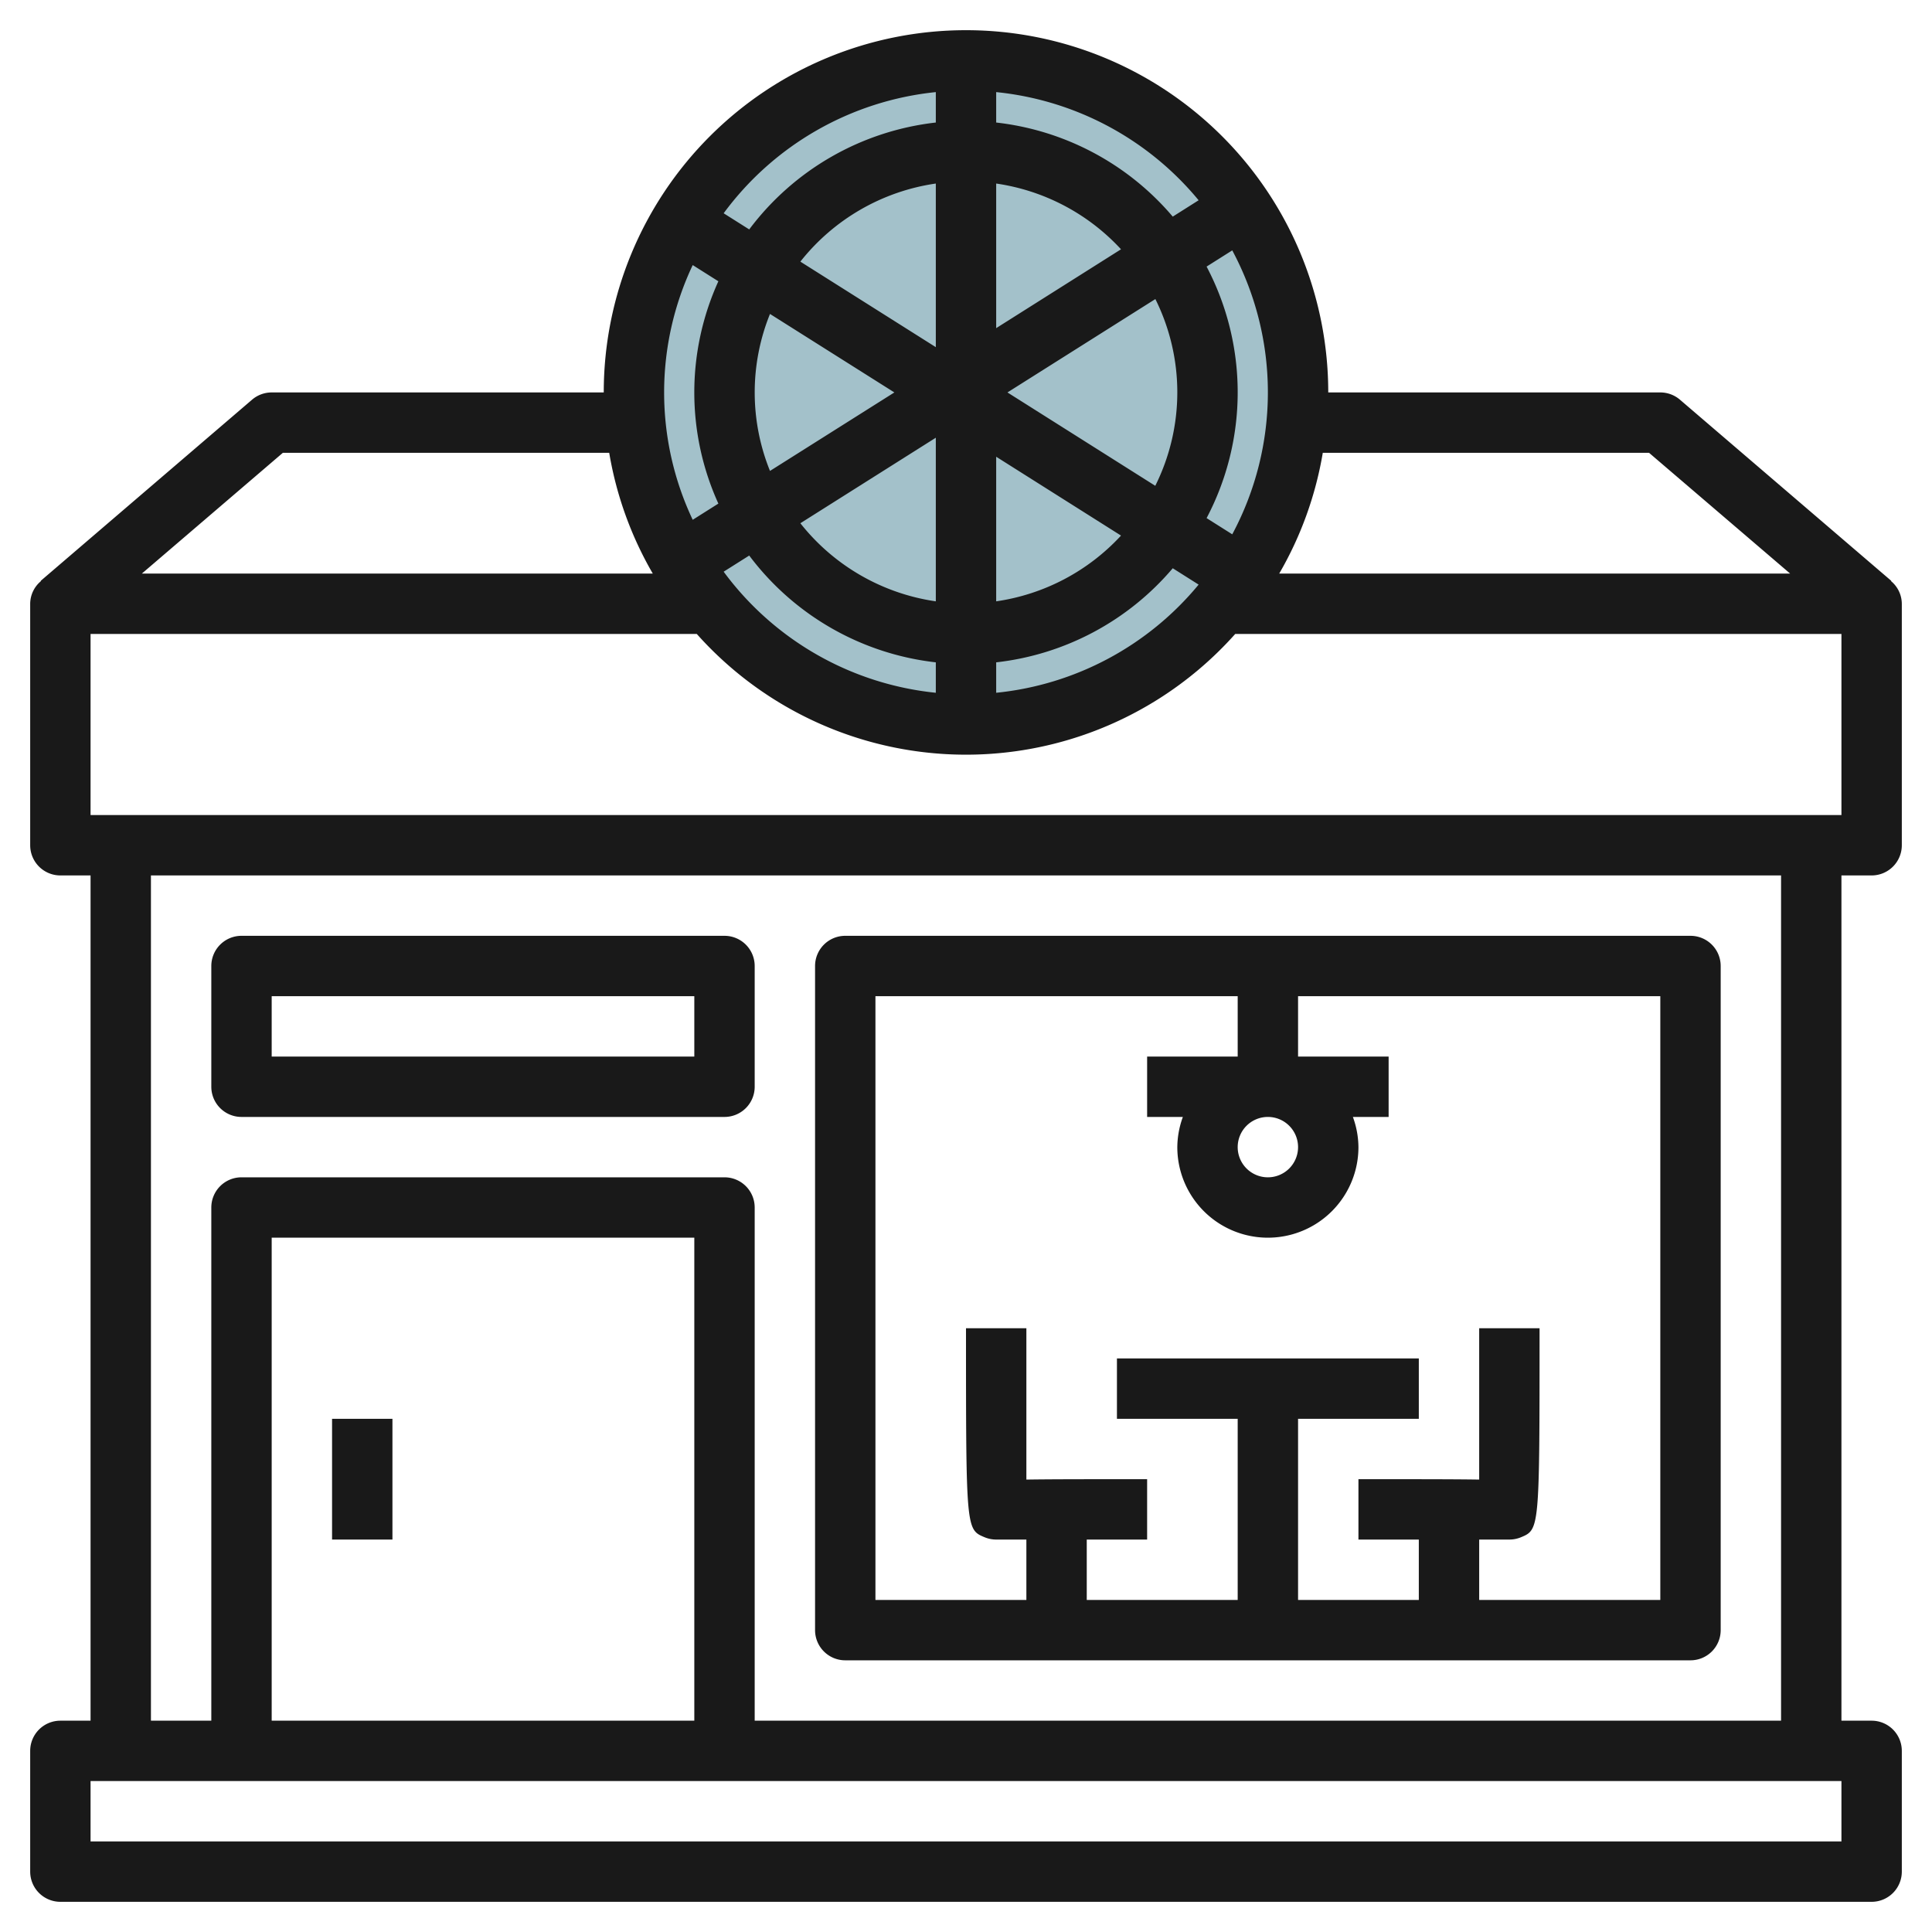
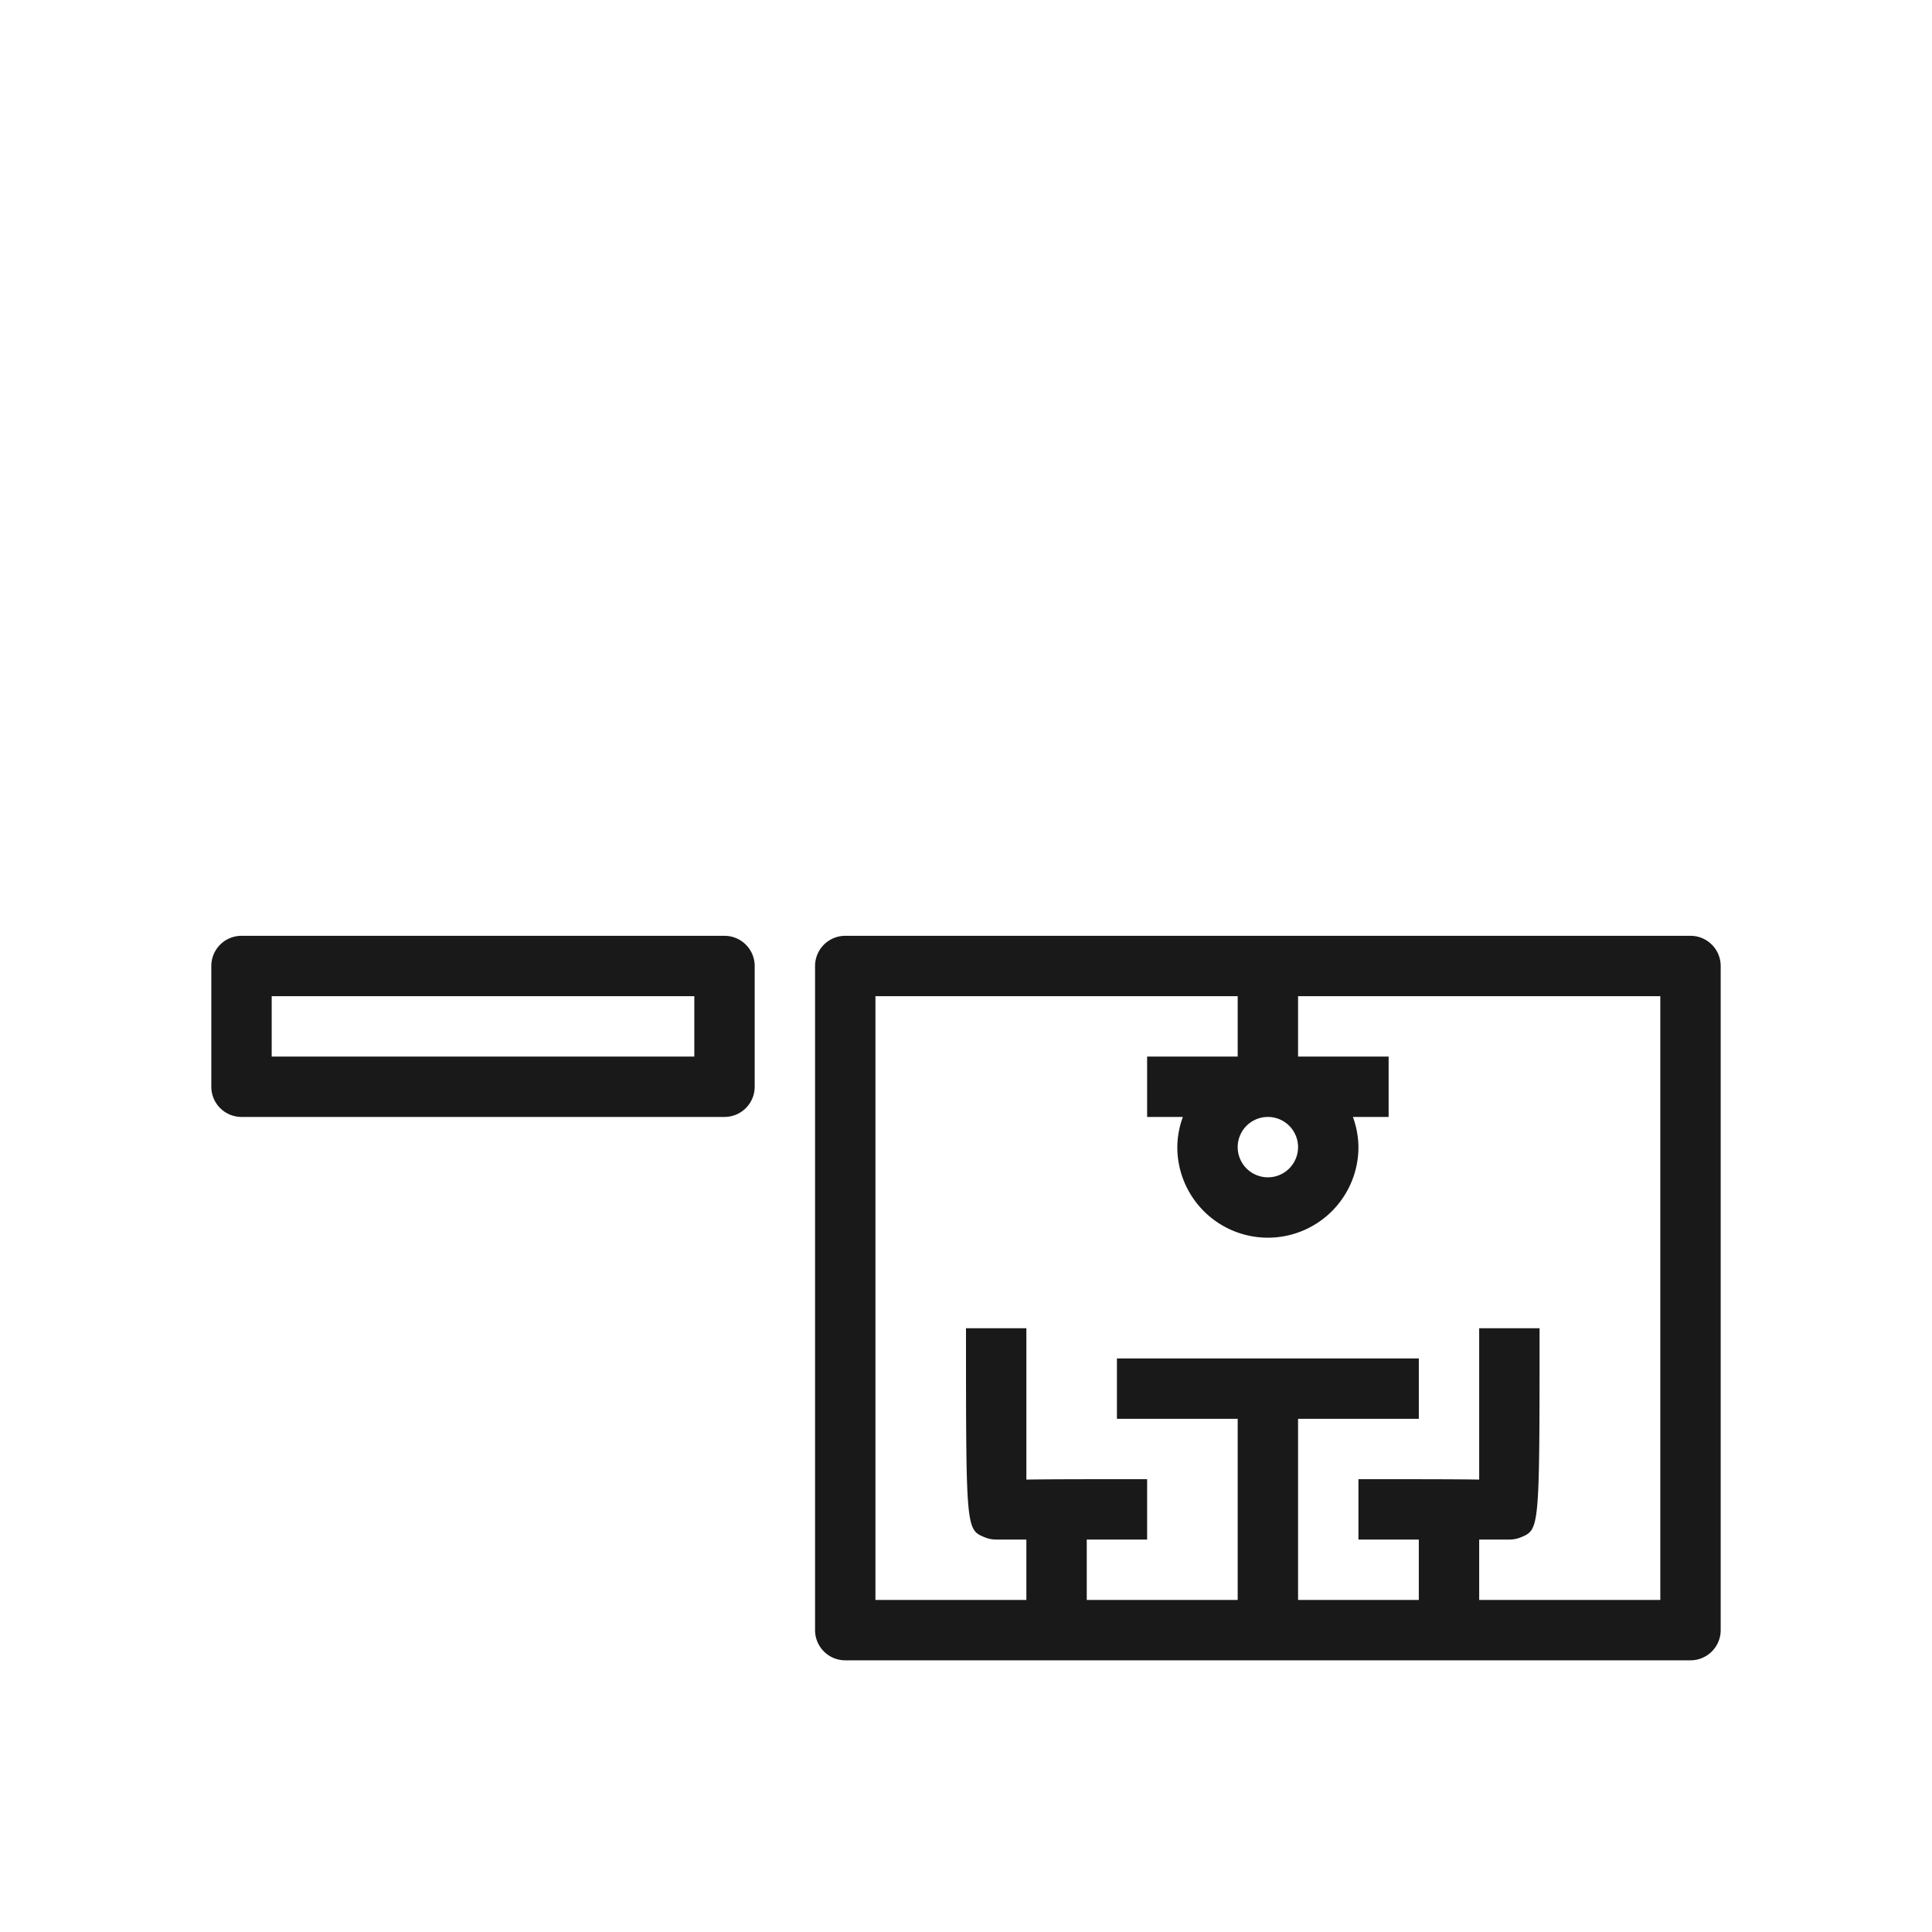
<svg xmlns="http://www.w3.org/2000/svg" id="Layer_3" height="512" viewBox="0 0 64 64" width="512" data-name="Layer 3">
-   <circle cx="32" cy="13" fill="#a3c1ca" r="11" />
  <g fill="#191919">
-     <path d="m62 29a1 1 0 0 0 1-1v-8a.984.984 0 0 0 -.357-.75l.008-.009-7-6a1 1 0 0 0 -.651-.241h-11a12 12 0 0 0 -24 0h-11a1 1 0 0 0 -.651.241l-7 6 .008.009a.984.984 0 0 0 -.357.75v8a1 1 0 0 0 1 1h1v28h-1a1 1 0 0 0 -1 1v4a1 1 0 0 0 1 1h60a1 1 0 0 0 1-1v-4a1 1 0 0 0 -1-1h-1v-28zm-1-2h-58v-6h20.081a11.944 11.944 0 0 0 17.838 0h20.081zm-38.053-18.219.85.537a8.9 8.9 0 0 0 0 7.364l-.85.537a9.872 9.872 0 0 1 0-8.438zm16.053 4.219a6.943 6.943 0 0 1 -.73 3.093l-4.897-3.093 4.9-3.093a6.943 6.943 0 0 1 .727 3.093zm-15.028 5.938.847-.535a8.991 8.991 0 0 0 6.181 3.538v1.008a9.992 9.992 0 0 1 -7.028-4.011zm7.028.982a6.994 6.994 0 0 1 -4.487-2.587l4.487-2.833zm2 2.021a8.988 8.988 0 0 0 5.849-3.117l.857.542a9.992 9.992 0 0 1 -6.706 3.583zm0-2.021v-4.79l4.135 2.612a6.985 6.985 0 0 1 -4.135 2.178zm0-9.05v-4.79a6.985 6.985 0 0 1 4.135 2.178zm-2 .63-4.487-2.833a6.994 6.994 0 0 1 4.487-2.587zm-1.373 1.5-4.12 2.6a6.93 6.93 0 0 1 0-5.2zm25 2 4.673 4h-16.924a11.887 11.887 0 0 0 1.443-4zm-13.807 2.7-.85-.537a8.94 8.94 0 0 0 0-8.332l.85-.537a9.962 9.962 0 0 1 0 9.406zm-1.114-11.066-.857.542a8.988 8.988 0 0 0 -5.849-3.117v-1.008a9.992 9.992 0 0 1 6.706 3.583zm-8.706-3.583v1.008a8.991 8.991 0 0 0 -6.181 3.541l-.847-.535a9.992 9.992 0 0 1 7.028-4.014zm-21.63 11.949h10.811a11.887 11.887 0 0 0 1.443 4h-16.924zm51.63 46h-58v-2h58zm-38-4h-14v-16h14zm36 0h-34v-17a1 1 0 0 0 -1-1h-16a1 1 0 0 0 -1 1v17h-2v-28h54z" />
    <path d="m8 37h16a1 1 0 0 0 1-1v-4a1 1 0 0 0 -1-1h-16a1 1 0 0 0 -1 1v4a1 1 0 0 0 1 1zm1-4h14v2h-14z" />
    <path d="m28 55h28a1 1 0 0 0 1-1v-22a1 1 0 0 0 -1-1h-28a1 1 0 0 0 -1 1v22a1 1 0 0 0 1 1zm15-17a1 1 0 1 1 -1-1 1 1 0 0 1 1 1zm-14-5h12v2h-3v2h1.184a2.966 2.966 0 0 0 -.184 1 3 3 0 0 0 6 0 2.966 2.966 0 0 0 -.184-1h1.184v-2h-3v-2h12v20h-6v-2h1a1.006 1.006 0 0 0 .383-.076c.617-.257.617-.257.617-6.924h-2v5.013c-.812-.013-2.055-.013-4-.013v2h2v2h-4v-6h4v-2h-10v2h4v6h-5v-2h2v-2c-1.945 0-3.188 0-4 .013v-5.013h-2c0 6.667 0 6.667.618 6.924a1 1 0 0 0 .382.076h1v2h-5z" />
-     <path d="m11 47h2v4h-2z" />
  </g>
</svg>